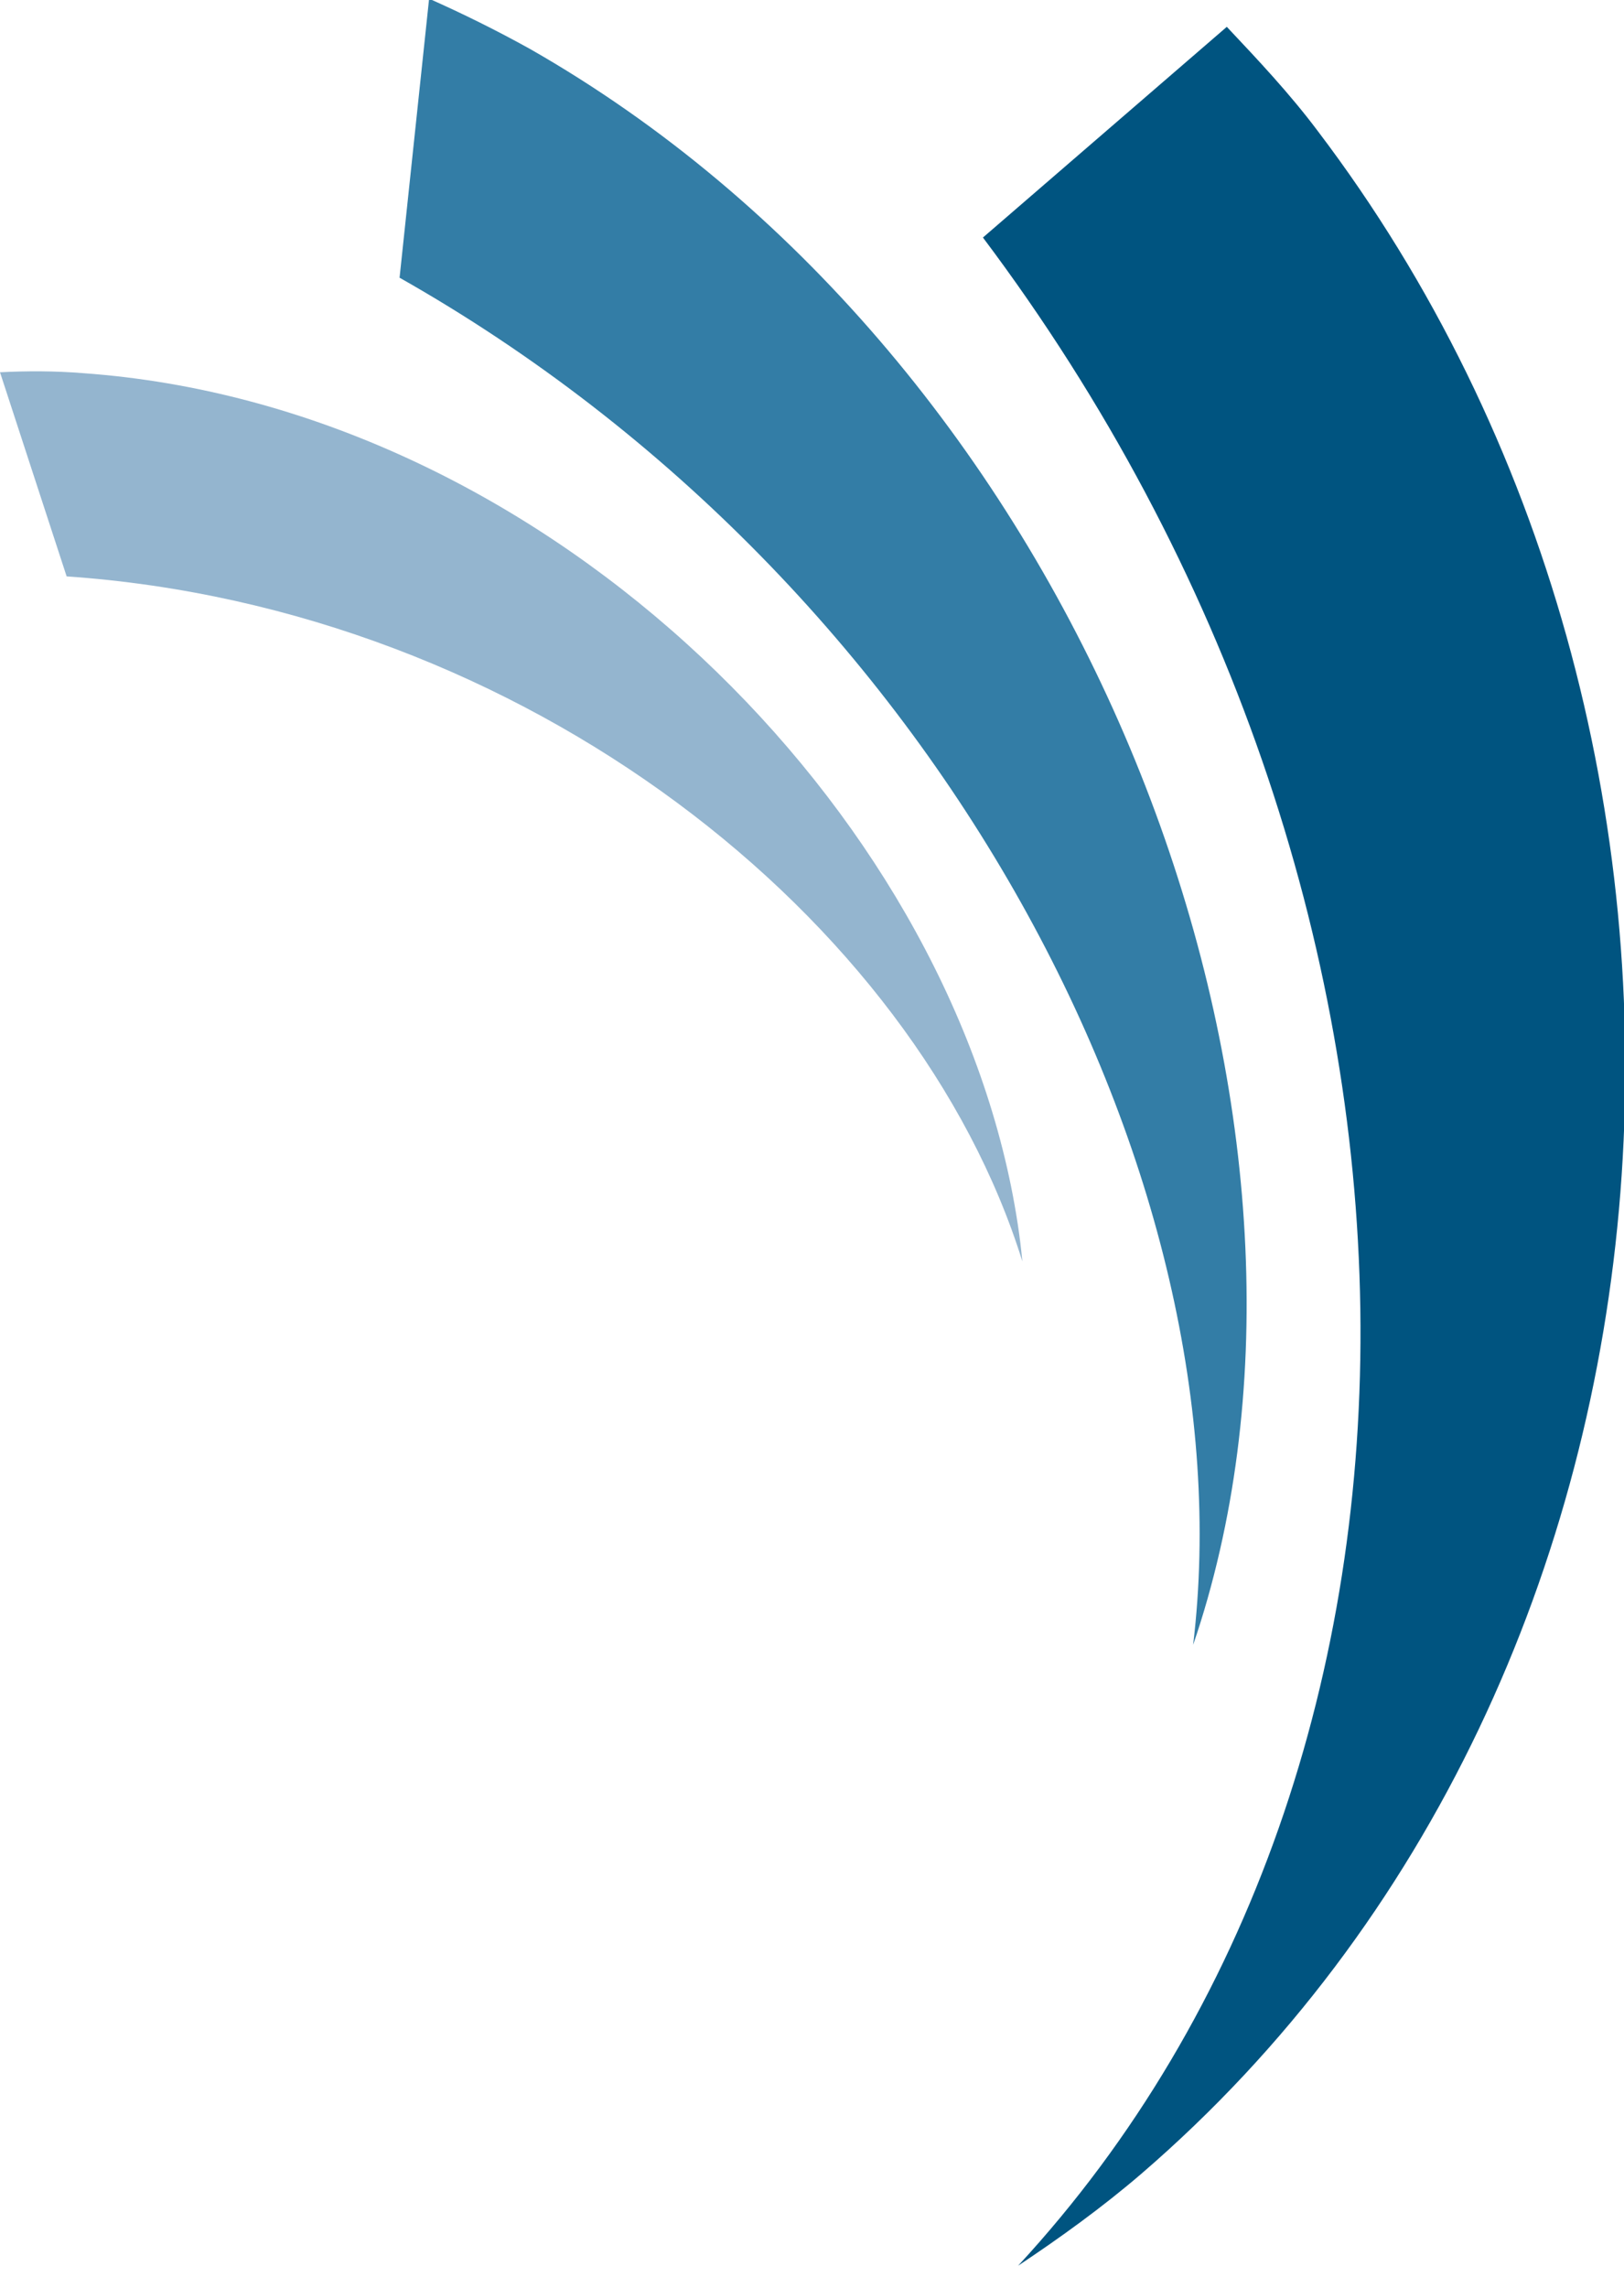
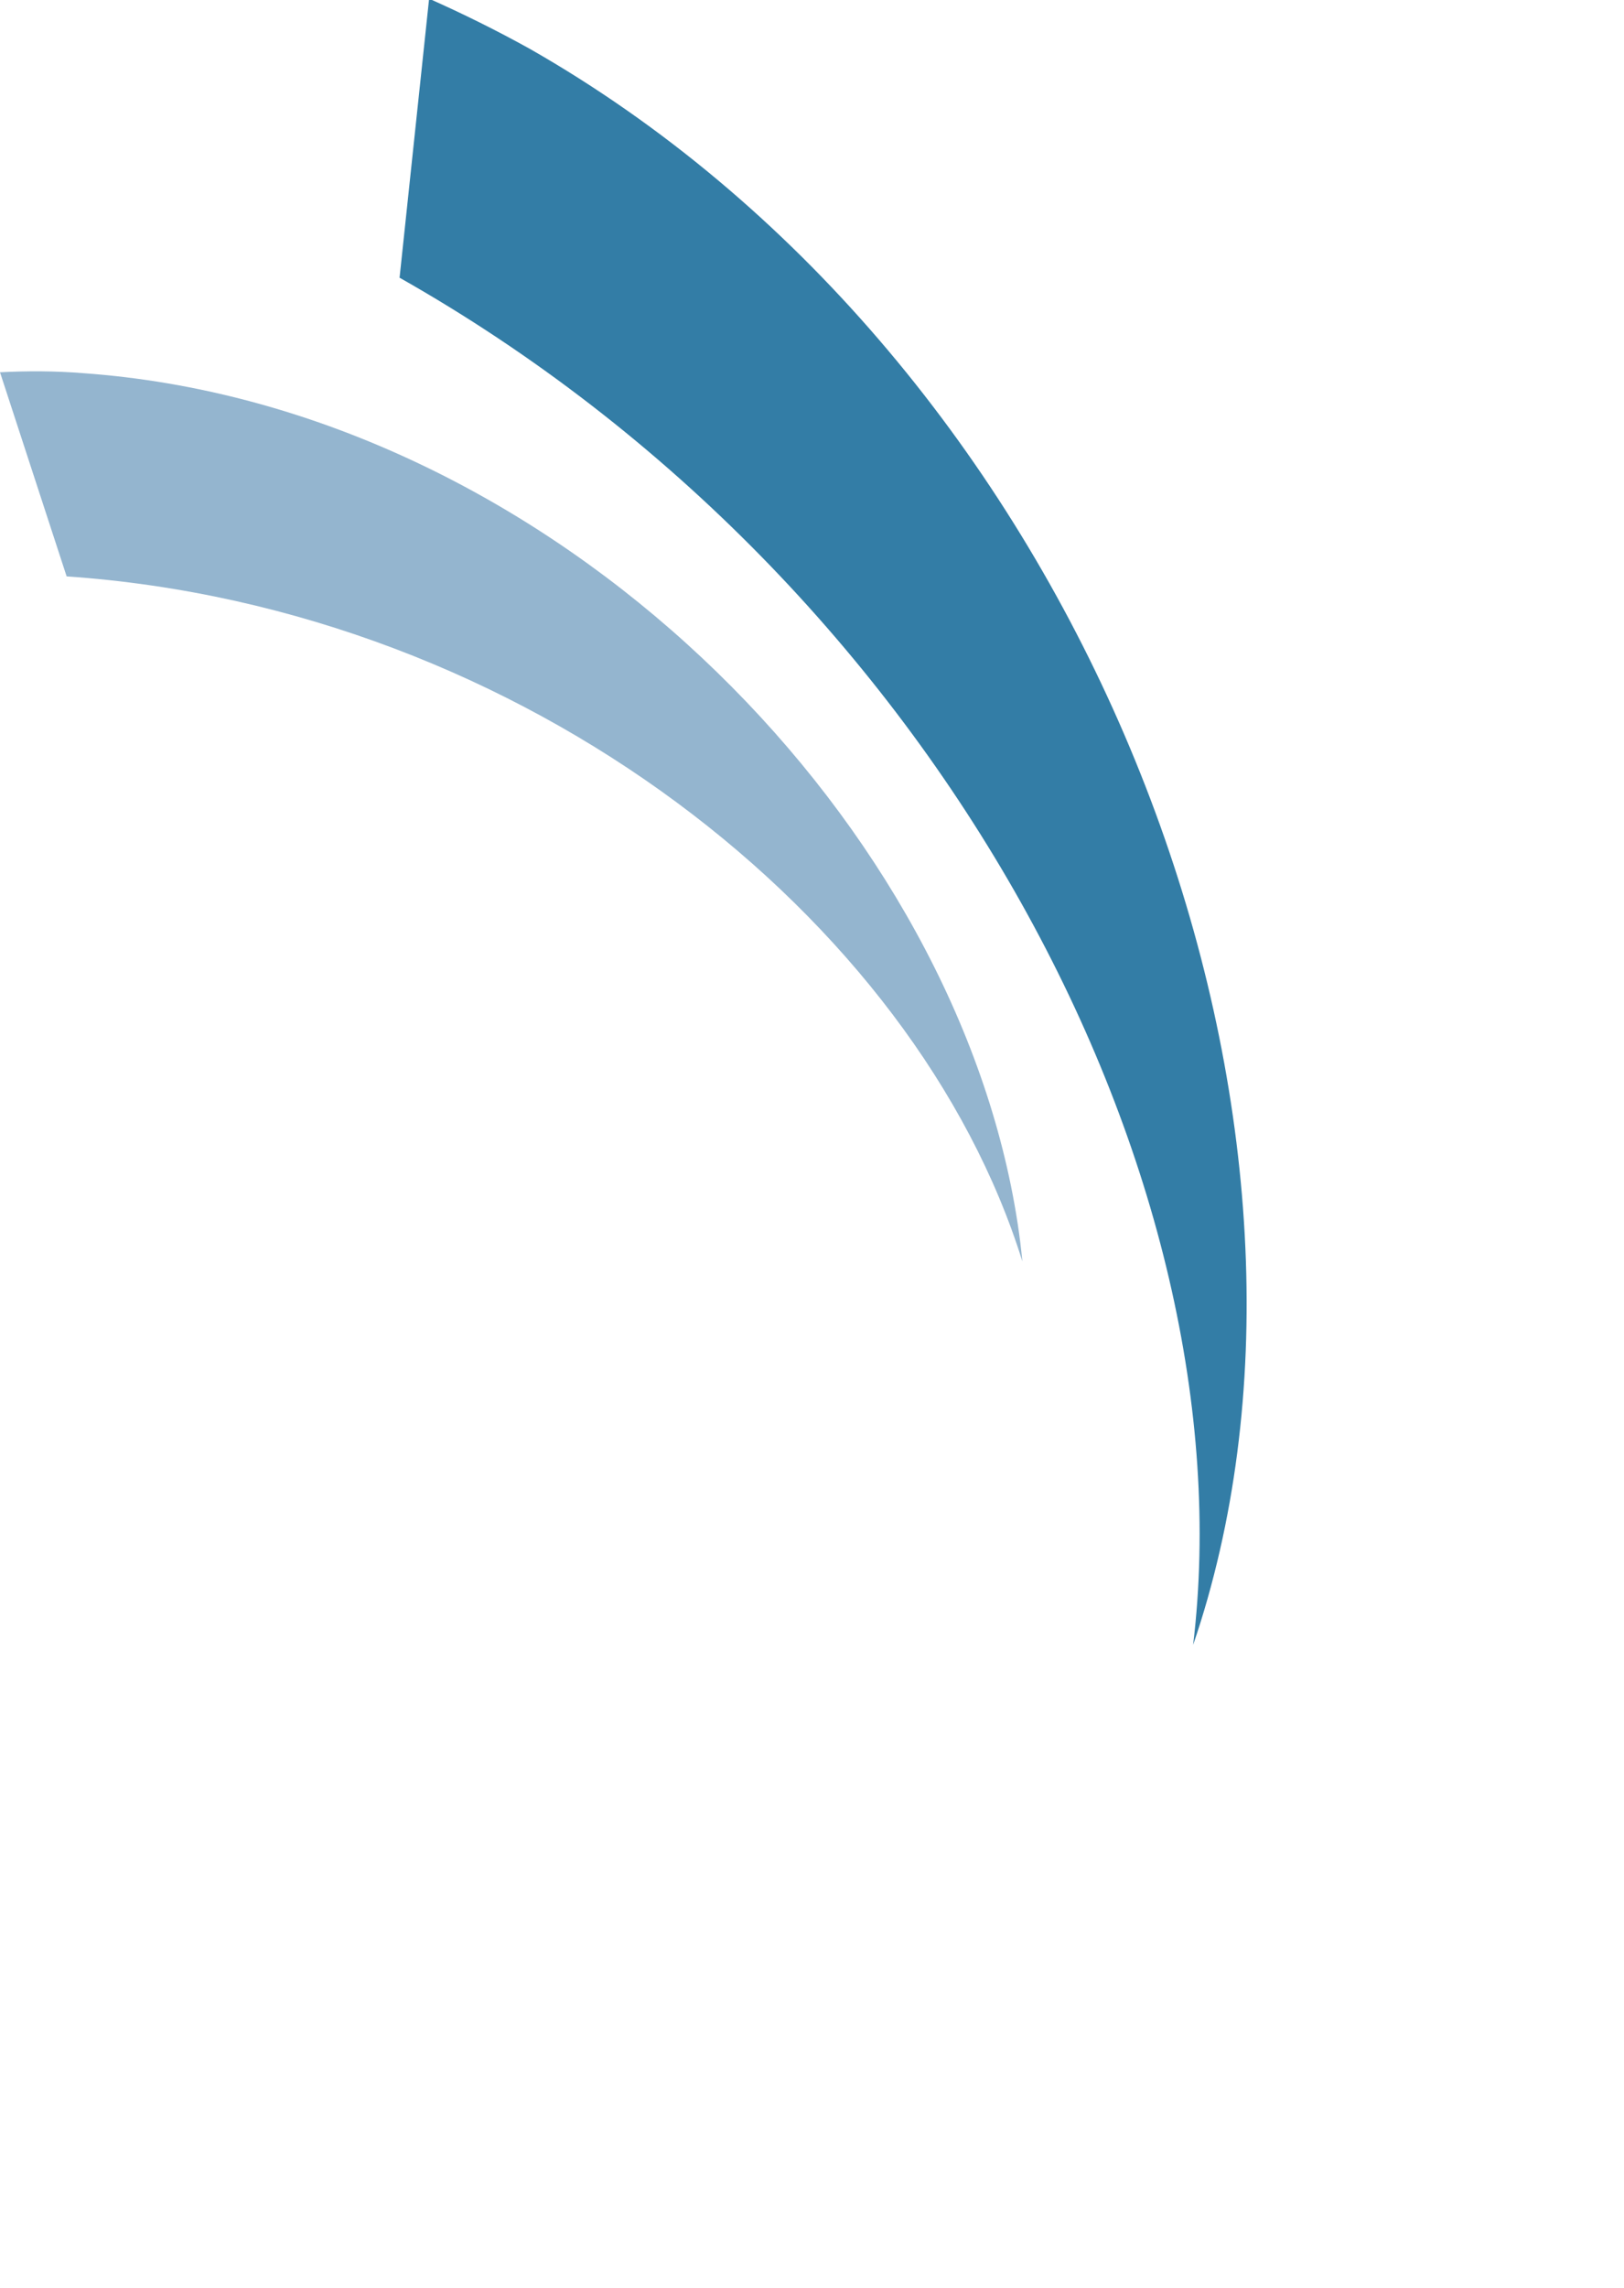
<svg xmlns="http://www.w3.org/2000/svg" width="49" height="69" preserveAspectRatio="xMinYMin meet" viewBox="0 0 175 244" version="1.0" fill-rule="evenodd">
  <title>...</title>
  <desc>...</desc>
  <g id="group" transform="scale(1,-1) translate(0,-244)" clip="0 0 175 244">
    <g transform="">
      <g transform=" matrix(1,0,0,-1,0,244.14)">
        <g transform="">
          <g transform="">
            <g transform="">
-               <path d="M 105.92 25.72 C 159.08 96.42 159.94 189.81 109.71 244.14 C 114.26 241.11 118.76 237.87 123 234.23 C 185.56 180.36 191.73 79.74 142 14.25 C 138.97 10.21 135.58 6.62 132.2 3.03 C 132.2 3.03 105.92 25.72 105.92 25.72 Z " style="stroke: none; stroke-linecap: butt; stroke-width: 0.0; fill: rgb(0%,33%,50%); fill-rule: evenodd;" />
-             </g>
+               </g>
            <g transform="">
              <path d="M 43.01 30.02 C 101.58 63.12 134.58 127.3 128.57 177.28 C 129.68 174.05 130.64 170.66 131.45 167.12 C 144.08 111.94 114.52 38.15 57.11 5.41 C 53.47 3.39 49.88 1.62 46.24 0 L 43.06 30.02 L 43.01 30.02 Z " style="stroke: none; stroke-linecap: butt; stroke-width: 0.0; fill: rgb(20%,49%,65%); fill-rule: evenodd;" />
            </g>
            <g transform="">
              <path d="M 7.13 62.21 C 56.66 65.6 98.7 99.15 110.17 135.99 C 109.92 133.36 109.51 130.68 108.96 127.95 C 100.31 85.25 57.61 43.82 9 40.33 C 5.92 40.08 2.94 40.08 0 40.23 L 7.18 62.21 L 7.13 62.21 Z " style="stroke: none; stroke-linecap: butt; stroke-width: 0.0; fill: rgb(58%,71%,81%); fill-rule: evenodd;" />
            </g>
          </g>
        </g>
      </g>
    </g>
  </g>
</svg>